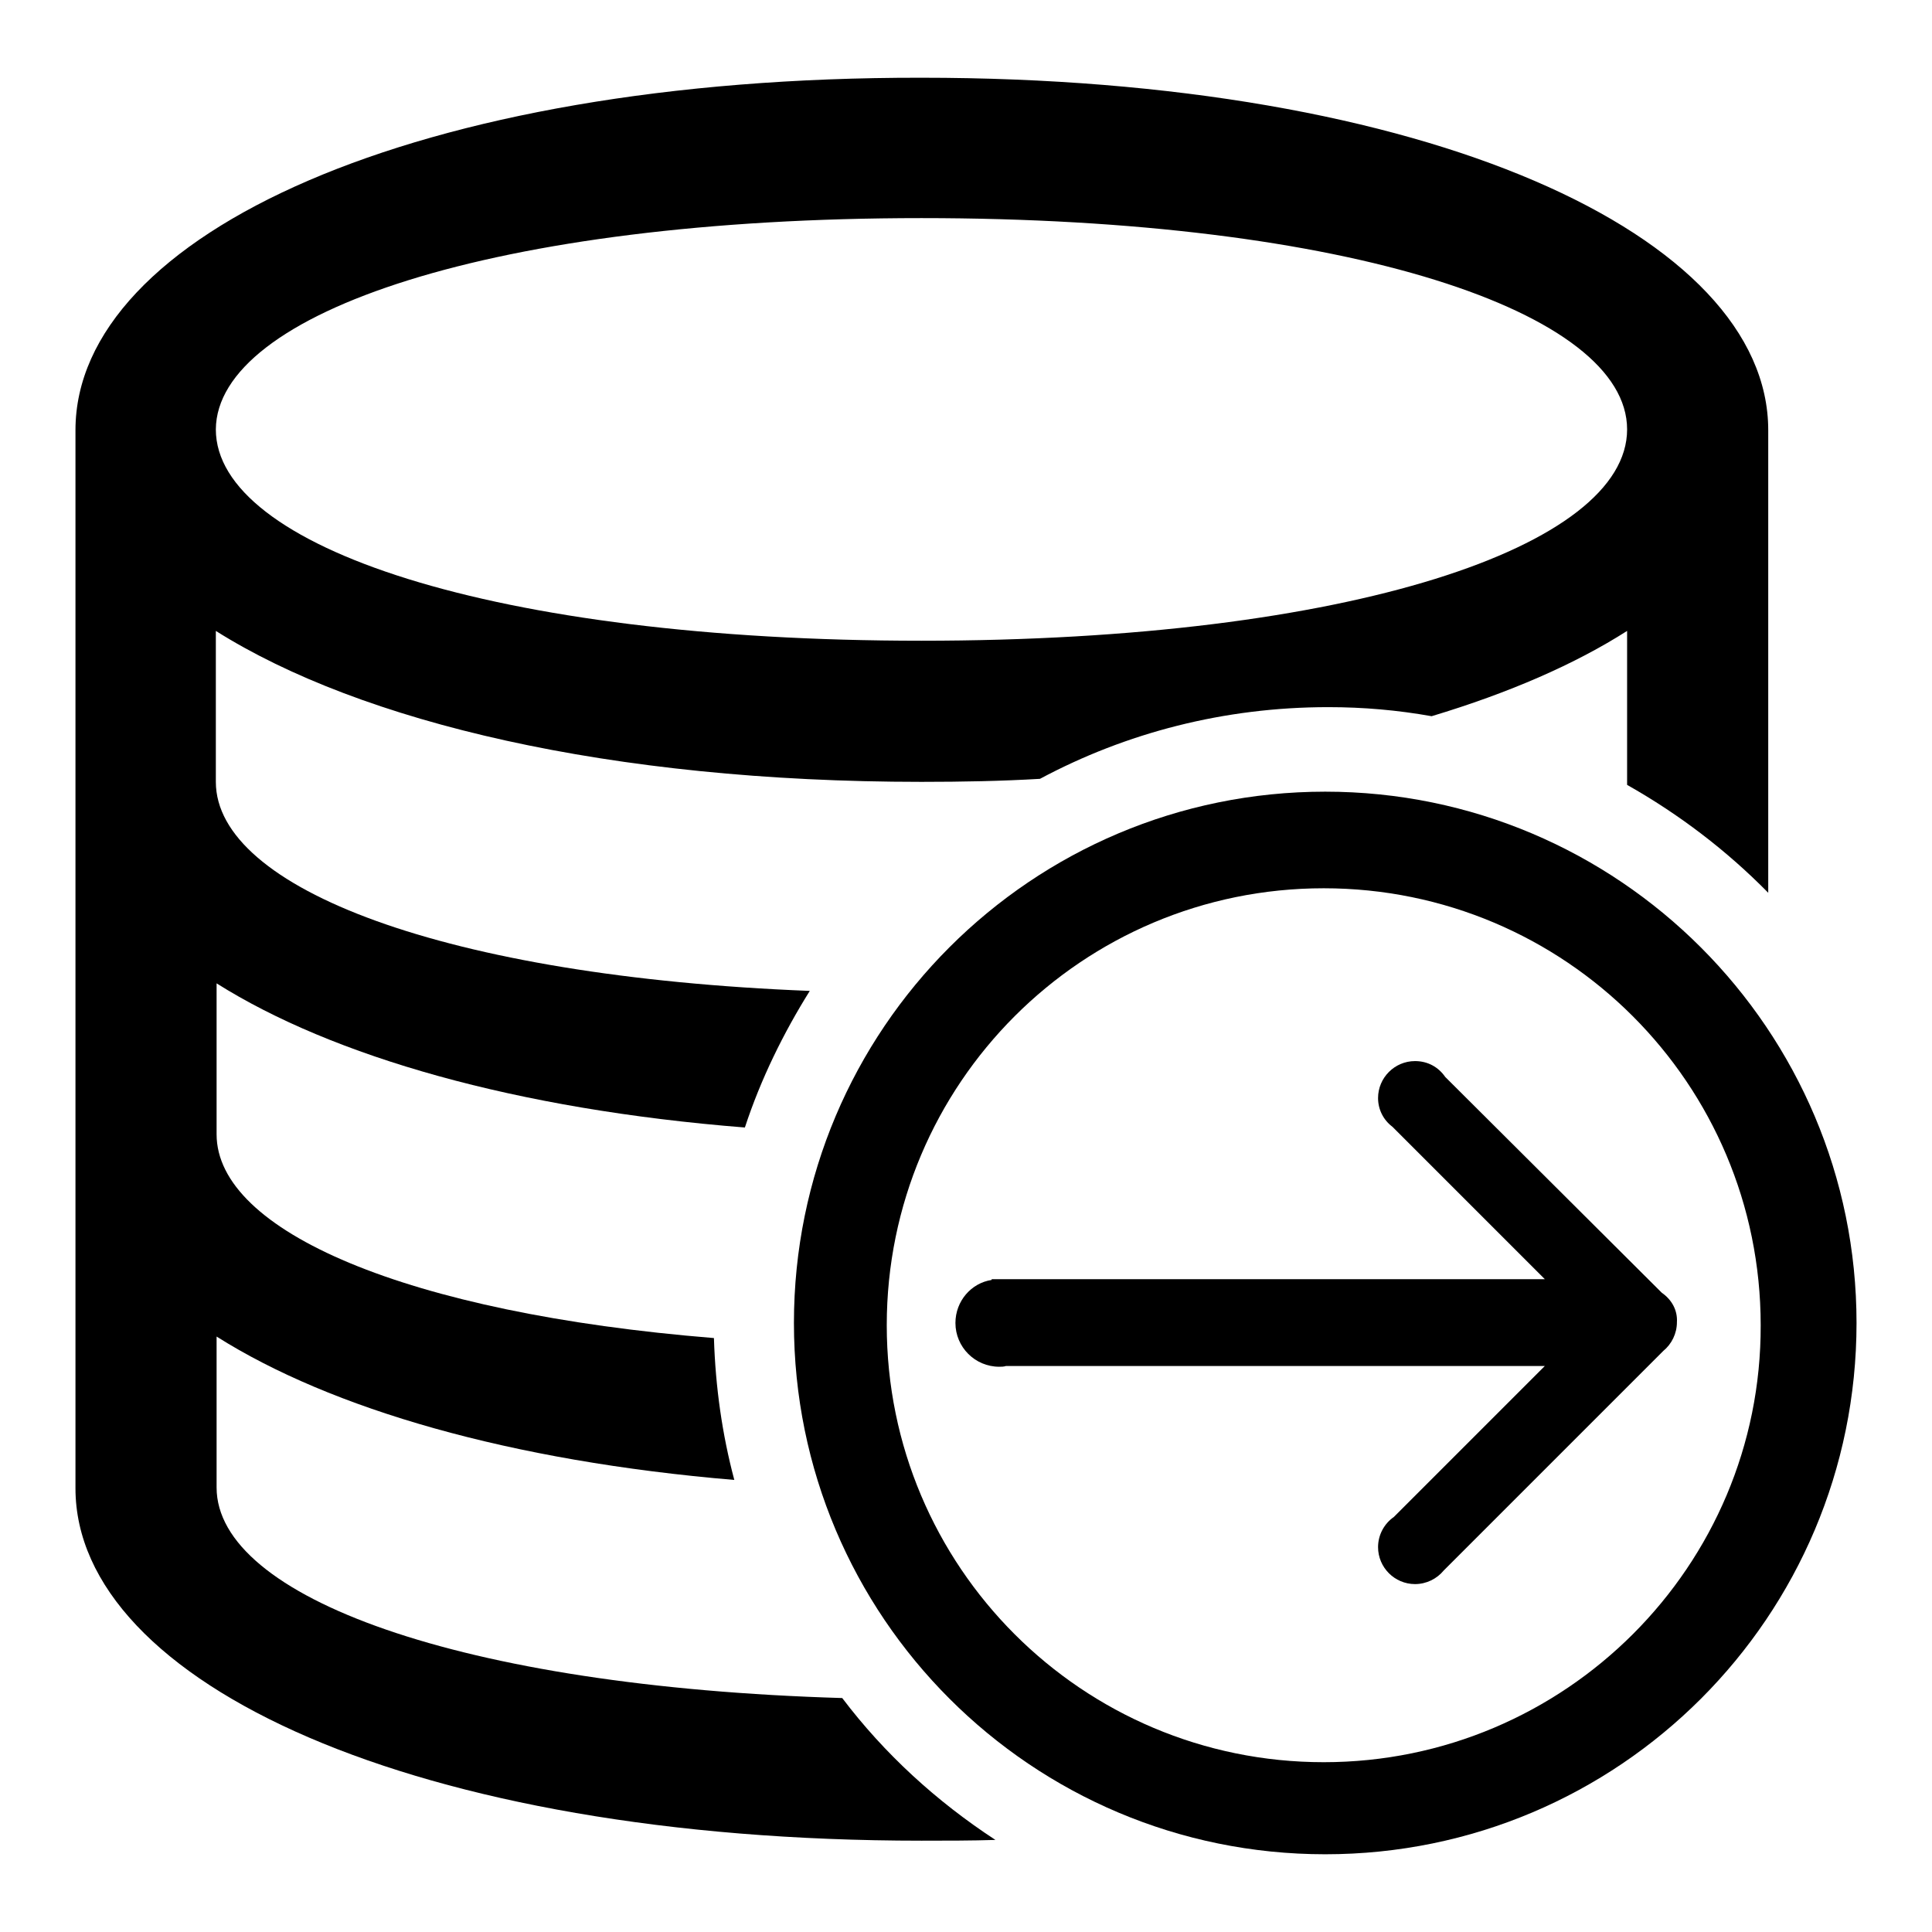
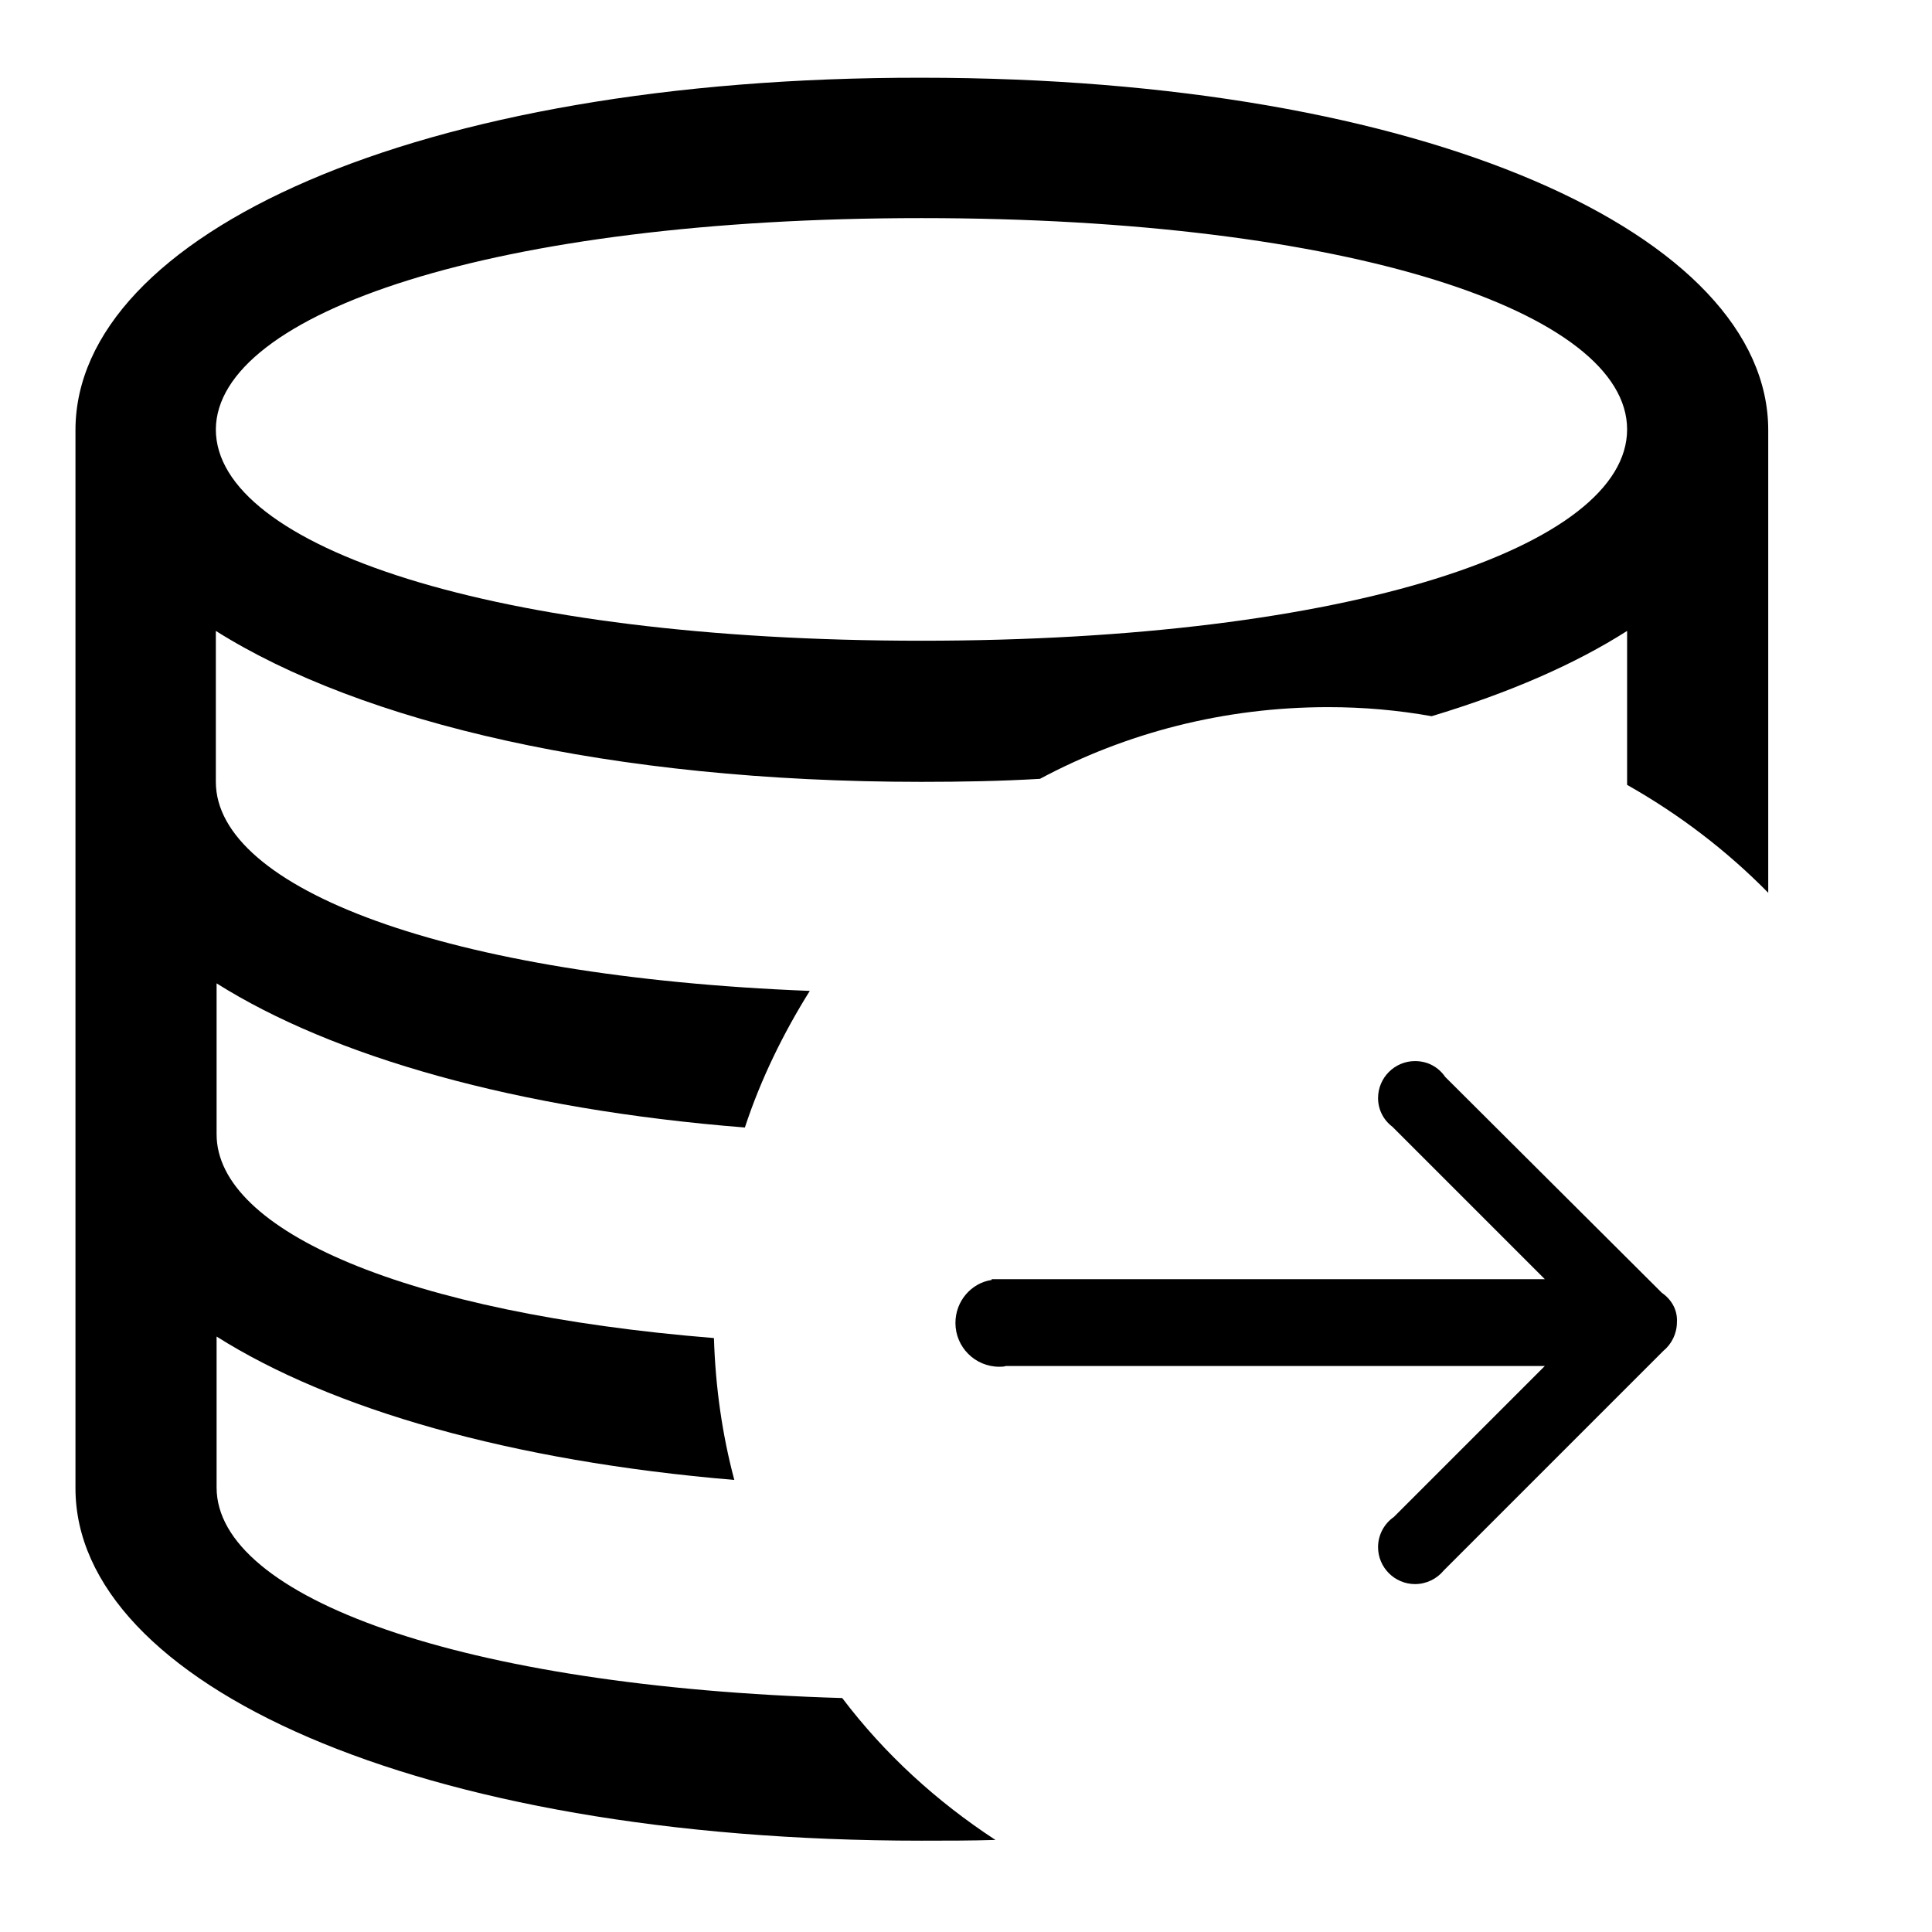
<svg xmlns="http://www.w3.org/2000/svg" version="1.1" x="0px" y="0px" viewBox="0 0 256 256" enable-background="new 0 0 256 256" xml:space="preserve">
  <g>
    <g>
      <path fill="#000000" d="M111.6,225c-50.7-1.5-82.9-13.4-82.9-27.9v-20c15.2,9.6,38.9,16.5,68.6,19c-1.6-6-2.5-12.3-2.7-18.8c-40.8-3.3-65.9-14.2-65.9-27v-20c15.4,9.7,39.7,16.7,70,19.1c2.1-6.4,5.1-12.5,8.6-18.1c-48.3-1.9-78.7-13.6-78.7-27.7v-20c19.2,12.1,52.2,20,93.5,20c5.4,0,10.6-0.1,15.7-0.4c11.4-6.1,24.4-9.5,38.2-9.5c4.7,0,9.2,0.4,13.7,1.2c10.3-3.1,19-6.9,25.9-11.3v20c0,0.1,0,0.2,0,0.4c6.9,3.9,13.2,8.7,18.7,14.3V57c0-25.8-45.1-46.7-112.2-46.7C55.1,10.2,10,31.1,10,57v140.2c0,25.8,45.1,46.7,112.1,46.7c3.3,0,6.6,0,9.8-0.1C124.1,238.7,117.2,232.4,111.6,225z M122.1,28.9c56.8,0,93.5,12.5,93.5,28c0,15.5-36.7,28-93.5,28c-56.8,0-93.5-12.5-93.5-28C28.7,41.5,65.4,28.9,122.1,28.9z" />
-       <path fill="#000000" d="M175.6,104.9c-38.9,0-70.4,31.5-70.4,70.4c0,38.9,31.5,70.4,70.4,70.4c38.9,0,70.4-31.5,70.4-70.4C246,136.5,214.5,104.9,175.6,104.9L175.6,104.9z M175.4,233.5c-32,0-57.9-25.9-57.9-57.9c0-32,25.9-57.9,57.9-57.9c32,0,57.9,25.9,57.9,57.9C233.4,207.5,207.4,233.5,175.4,233.5L175.4,233.5z" />
      <path fill="#000000" d="M220.2,171.3l-28.7-28.6c-0.9-1.3-2.3-2.1-4-2.1c-2.7,0-4.9,2.2-4.9,4.9c0,1.5,0.7,2.9,1.9,3.8l0,0l20.2,20.2h-73.3v0.1c-2.7,0.4-4.8,2.8-4.8,5.7c0,3.2,2.6,5.8,5.8,5.8c0.3,0,0.6,0,0.9-0.1h71.4l-20,20c-1.3,0.9-2.1,2.4-2.1,4c0,2.7,2.2,4.9,4.9,4.9c1.5,0,2.9-0.7,3.8-1.8l29.1-29.1c1.1-0.9,1.8-2.3,1.8-3.8C222.3,173.6,221.5,172.2,220.2,171.3L220.2,171.3z" />
    </g>
  </g>
</svg>